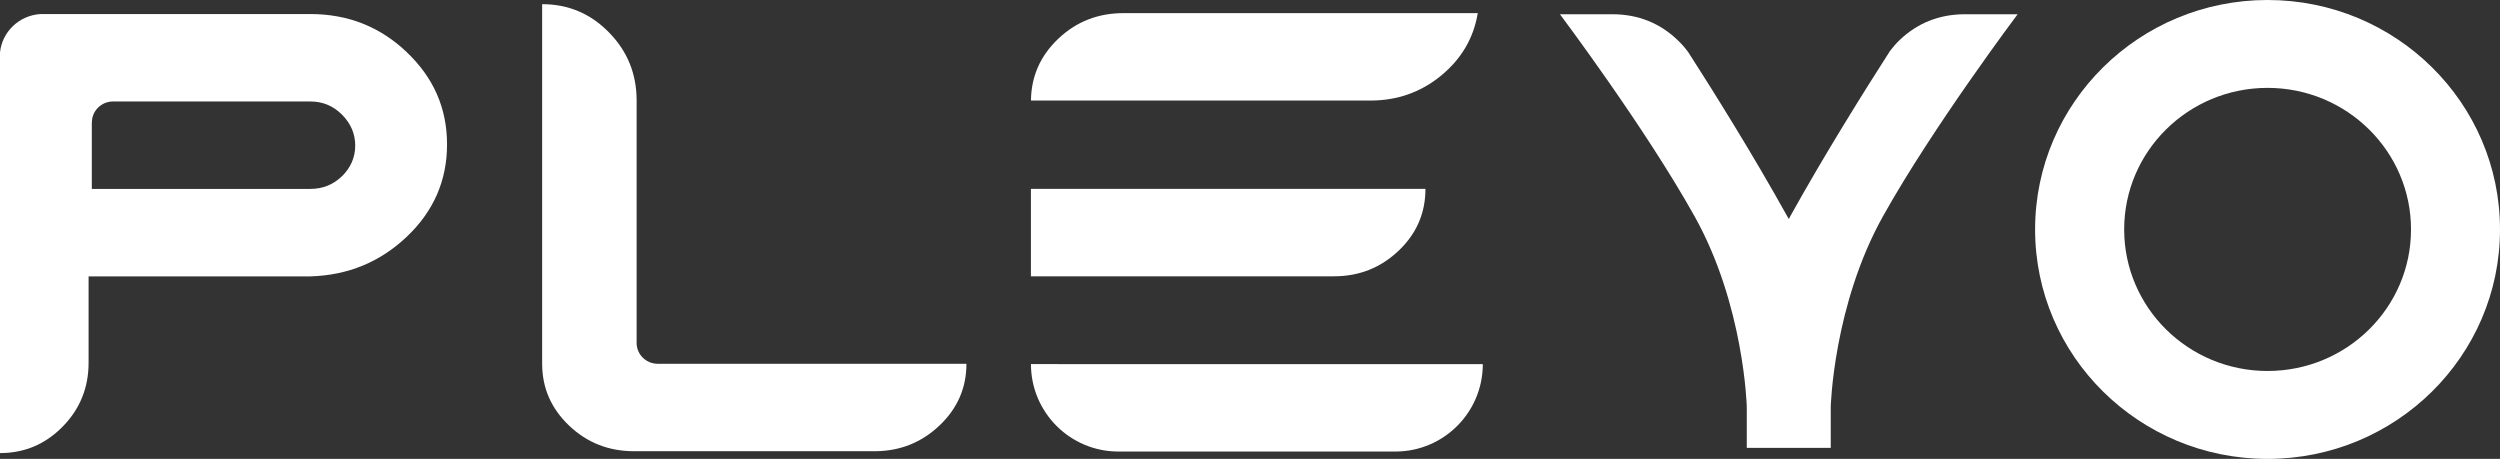
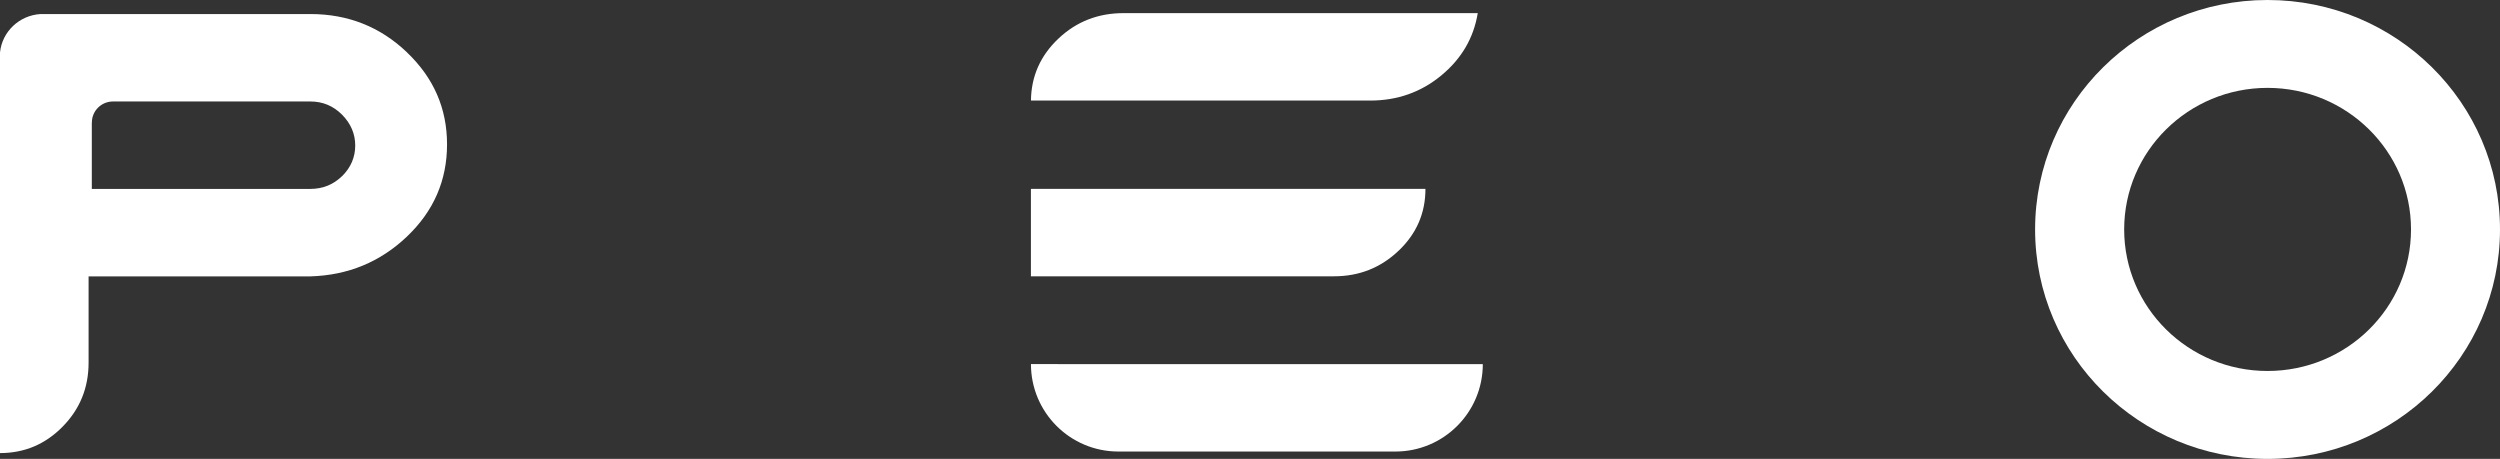
<svg xmlns="http://www.w3.org/2000/svg" id="Calque_2" viewBox="0 0 628.47 115.35">
  <rect x="0" y="0" width="628.47" height="115.35" fill="#333333" stroke="none" />
  <defs>
    <style>.cls-1{fill:#fff;}</style>
  </defs>
  <g id="Layer_1">
    <g>
      <path class="cls-1" d="M570.03,0c-32.26,0-58.43,25.83-58.43,57.68s26.17,57.68,58.43,57.68,58.44-25.83,58.44-57.68S602.3,0,570.03,0Zm0,93.26c-19.9,0-36.04-15.93-36.04-35.58s16.14-35.59,36.04-35.59,36.07,15.93,36.07,35.59-16.15,35.58-36.07,35.58Z" />
-       <path class="cls-1" d="M477.65,9.97c-.95,.89-1.76,1.84-2.51,2.82-6.25,9.74-16.35,25.84-25.04,41.49l-.41,.78-.45-.78c-8.58-15.44-18.51-31.33-24.79-41.1-.81-1.12-1.75-2.19-2.83-3.21-4.44-4.2-9.8-6.33-16.08-6.39h-13.39s21.34,28.39,33.82,50.75c12.5,22.33,13.15,47.9,13.15,47.9v10.35h21.11v-10.35s.67-25.57,13.15-47.9c12.49-22.36,33.83-50.75,33.83-50.75h-13.46c-6.28,.06-11.65,2.19-16.1,6.39Z" />
      <path class="cls-1" d="M102.3,13.15c-6.72-6.41-14.8-9.62-24.28-9.62H10.2C4.84,3.85,.52,7.97,0,13.2V113.9c6.15,0,11.4-2.22,15.75-6.65s6.52-9.79,6.52-16.07v-21.7h55.75c9.48-.28,17.56-3.62,24.28-10.01,6.72-6.39,10.08-14.11,10.08-23.17s-3.36-16.73-10.08-23.14Zm-16.3,31.12c-2.21,2.15-4.86,3.22-7.98,3.22H23.08V30.8l.02-.02c0-2.91,2.37-5.27,5.32-5.27h49.6c3.11,0,5.77,1.11,7.98,3.33,2.18,2.22,3.3,4.79,3.3,7.74s-1.12,5.55-3.3,7.7Z" />
-       <path class="cls-1" d="M160.04,86.22V25.26c0-6.7-2.32-12.4-6.97-17.13-4.62-4.72-10.22-7.08-16.78-7.08V91.45c0,6.07,2.27,11.25,6.78,15.55,4.51,4.29,9.95,6.43,16.31,6.43h60.48c6.31,0,11.74-2.14,16.28-6.43,4.55-4.3,6.81-9.48,6.81-15.55h-77.68c-2.9-.05-5.22-2.36-5.23-5.23Z" />
      <path class="cls-1" d="M339.63,25.28h4.83c6.81,0,12.76-2.1,17.85-6.3,5.1-4.21,8.15-9.43,9.18-15.68h-89.04c-6.41,0-11.87,2.14-16.37,6.4-4.52,4.27-6.84,9.46-6.91,15.58h80.46Z" />
      <path class="cls-1" d="M351.61,63.02c4.5-4.29,6.73-9.46,6.73-15.54h-99.18v21.98h76.18c6.36,0,11.77-2.16,16.27-6.45Z" />
      <path class="cls-1" d="M259.17,91.54c0,12.13,9.84,21.97,21.97,21.97h69.65c12.13,0,21.97-9.84,21.97-21.97h0s-113.59-.01-113.59-.01h0Z" />
    </g>
  </g>
</svg>